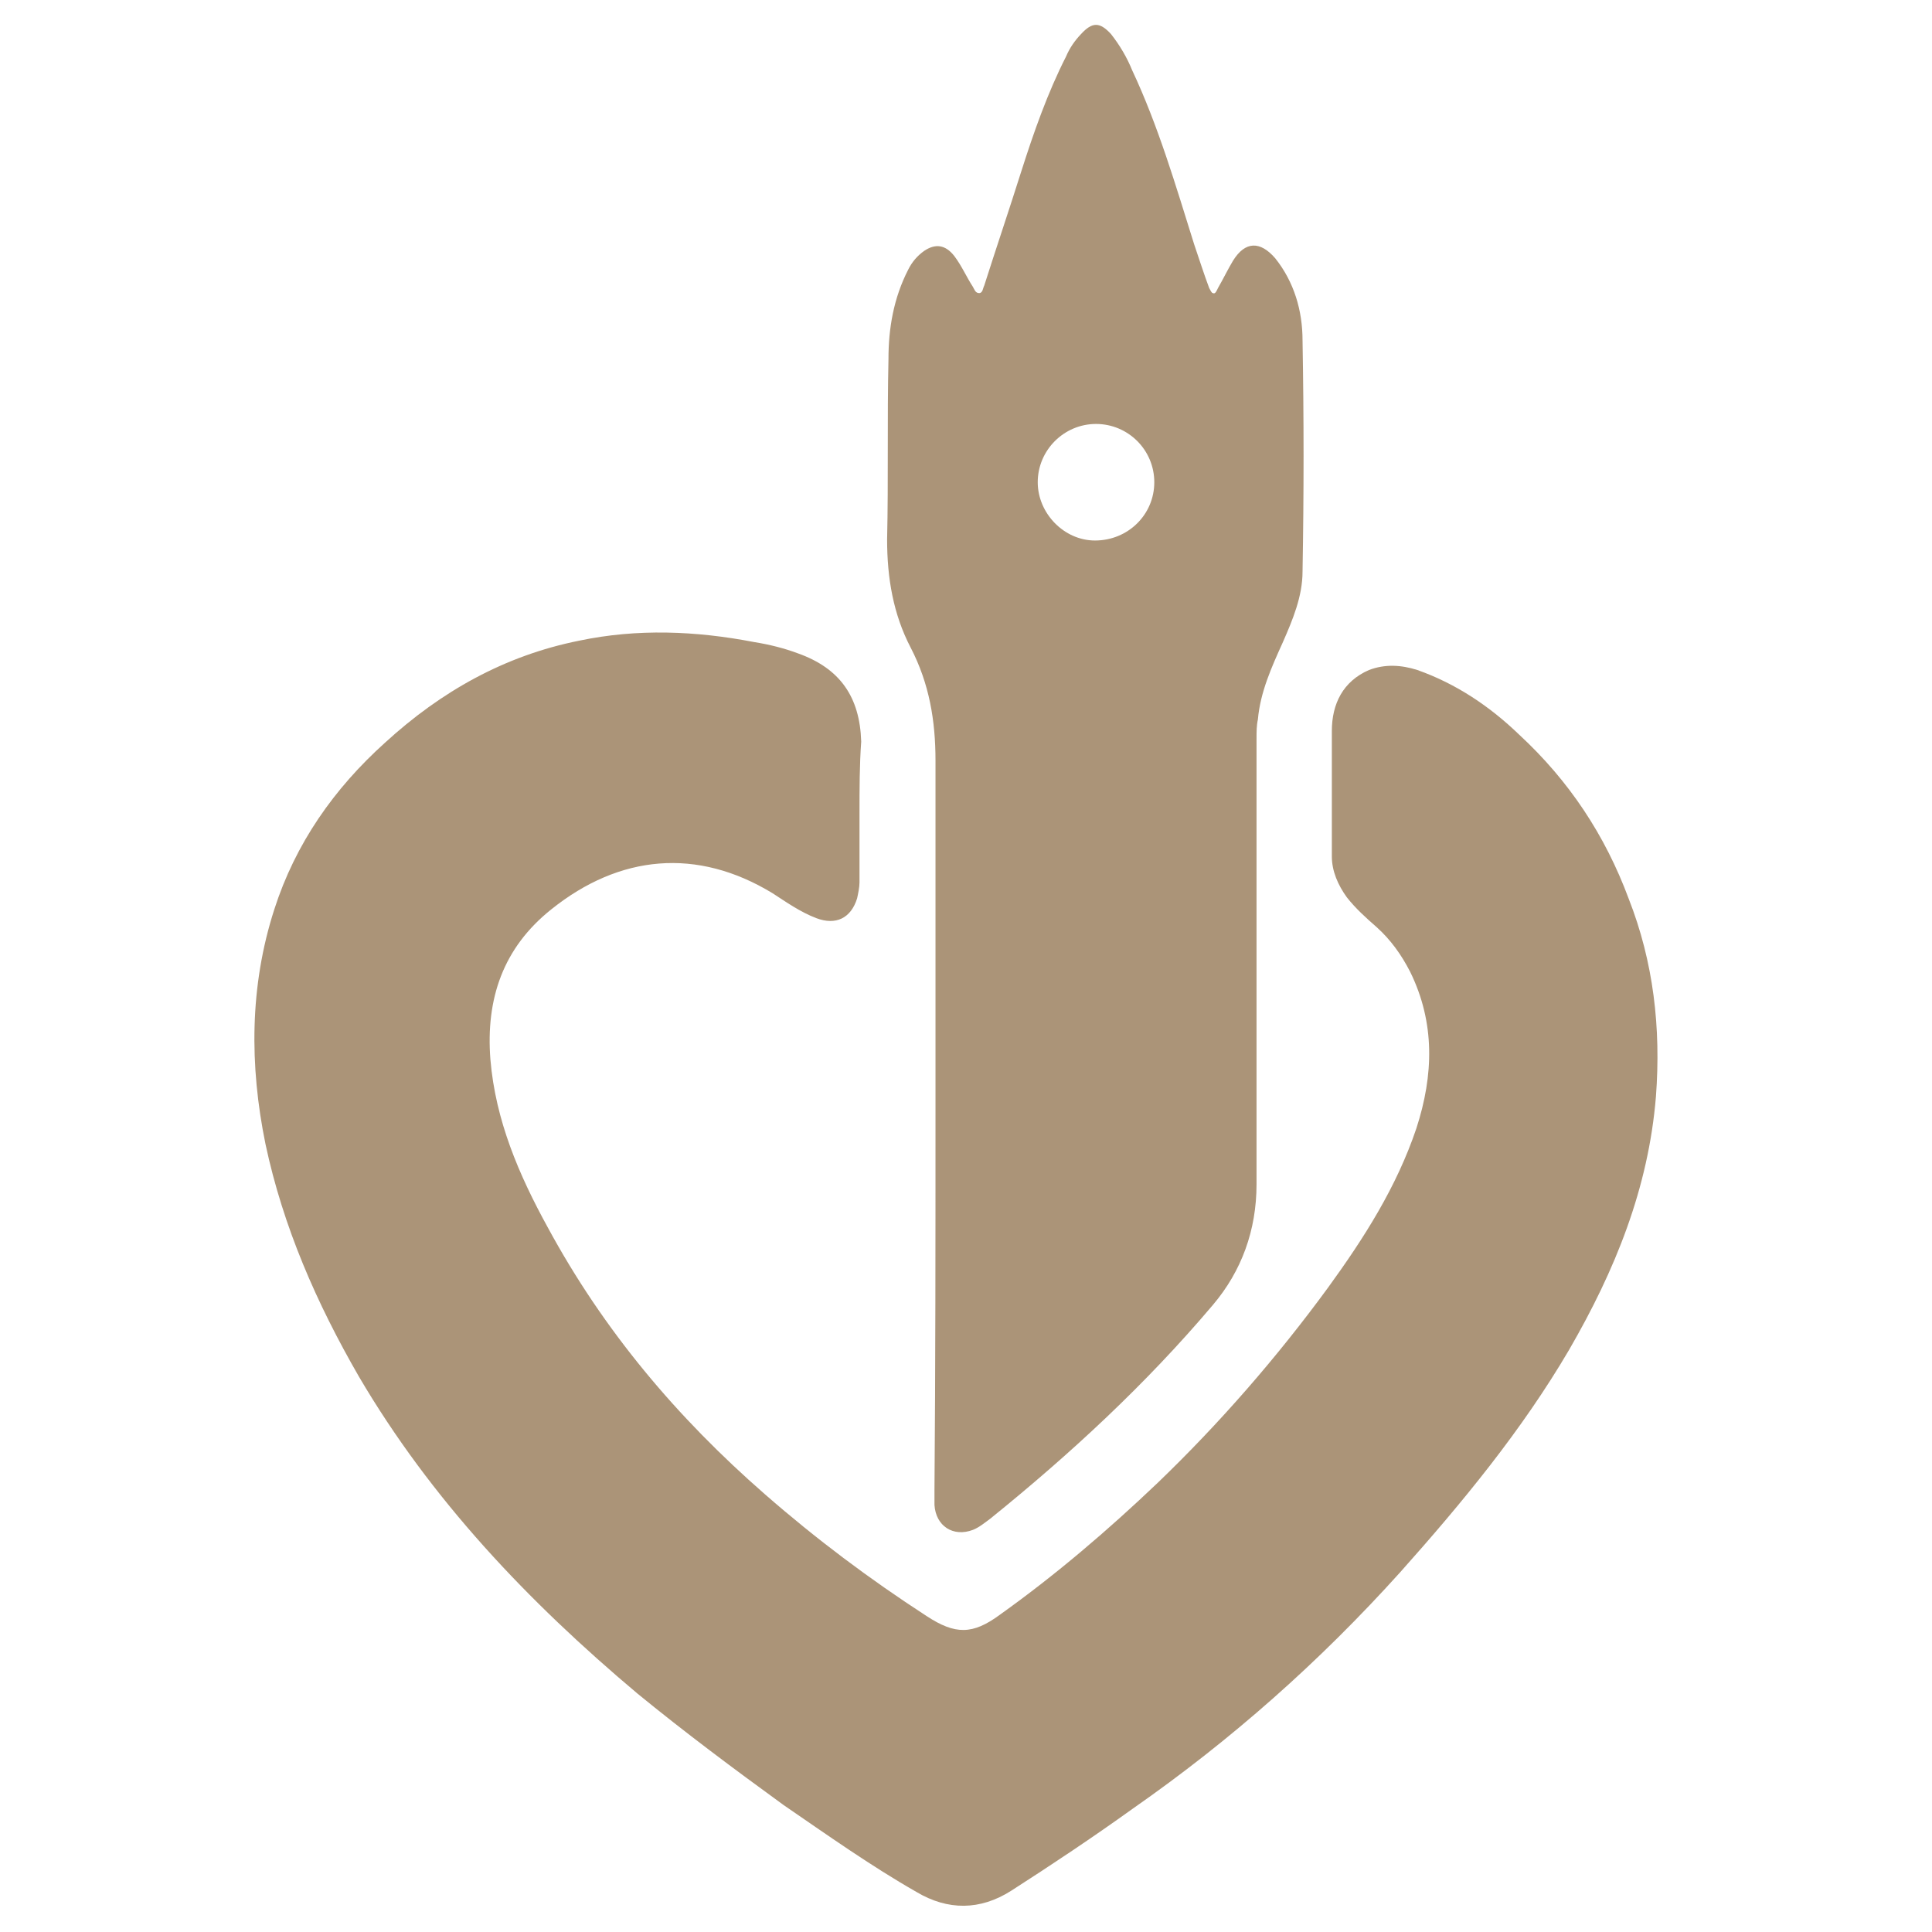
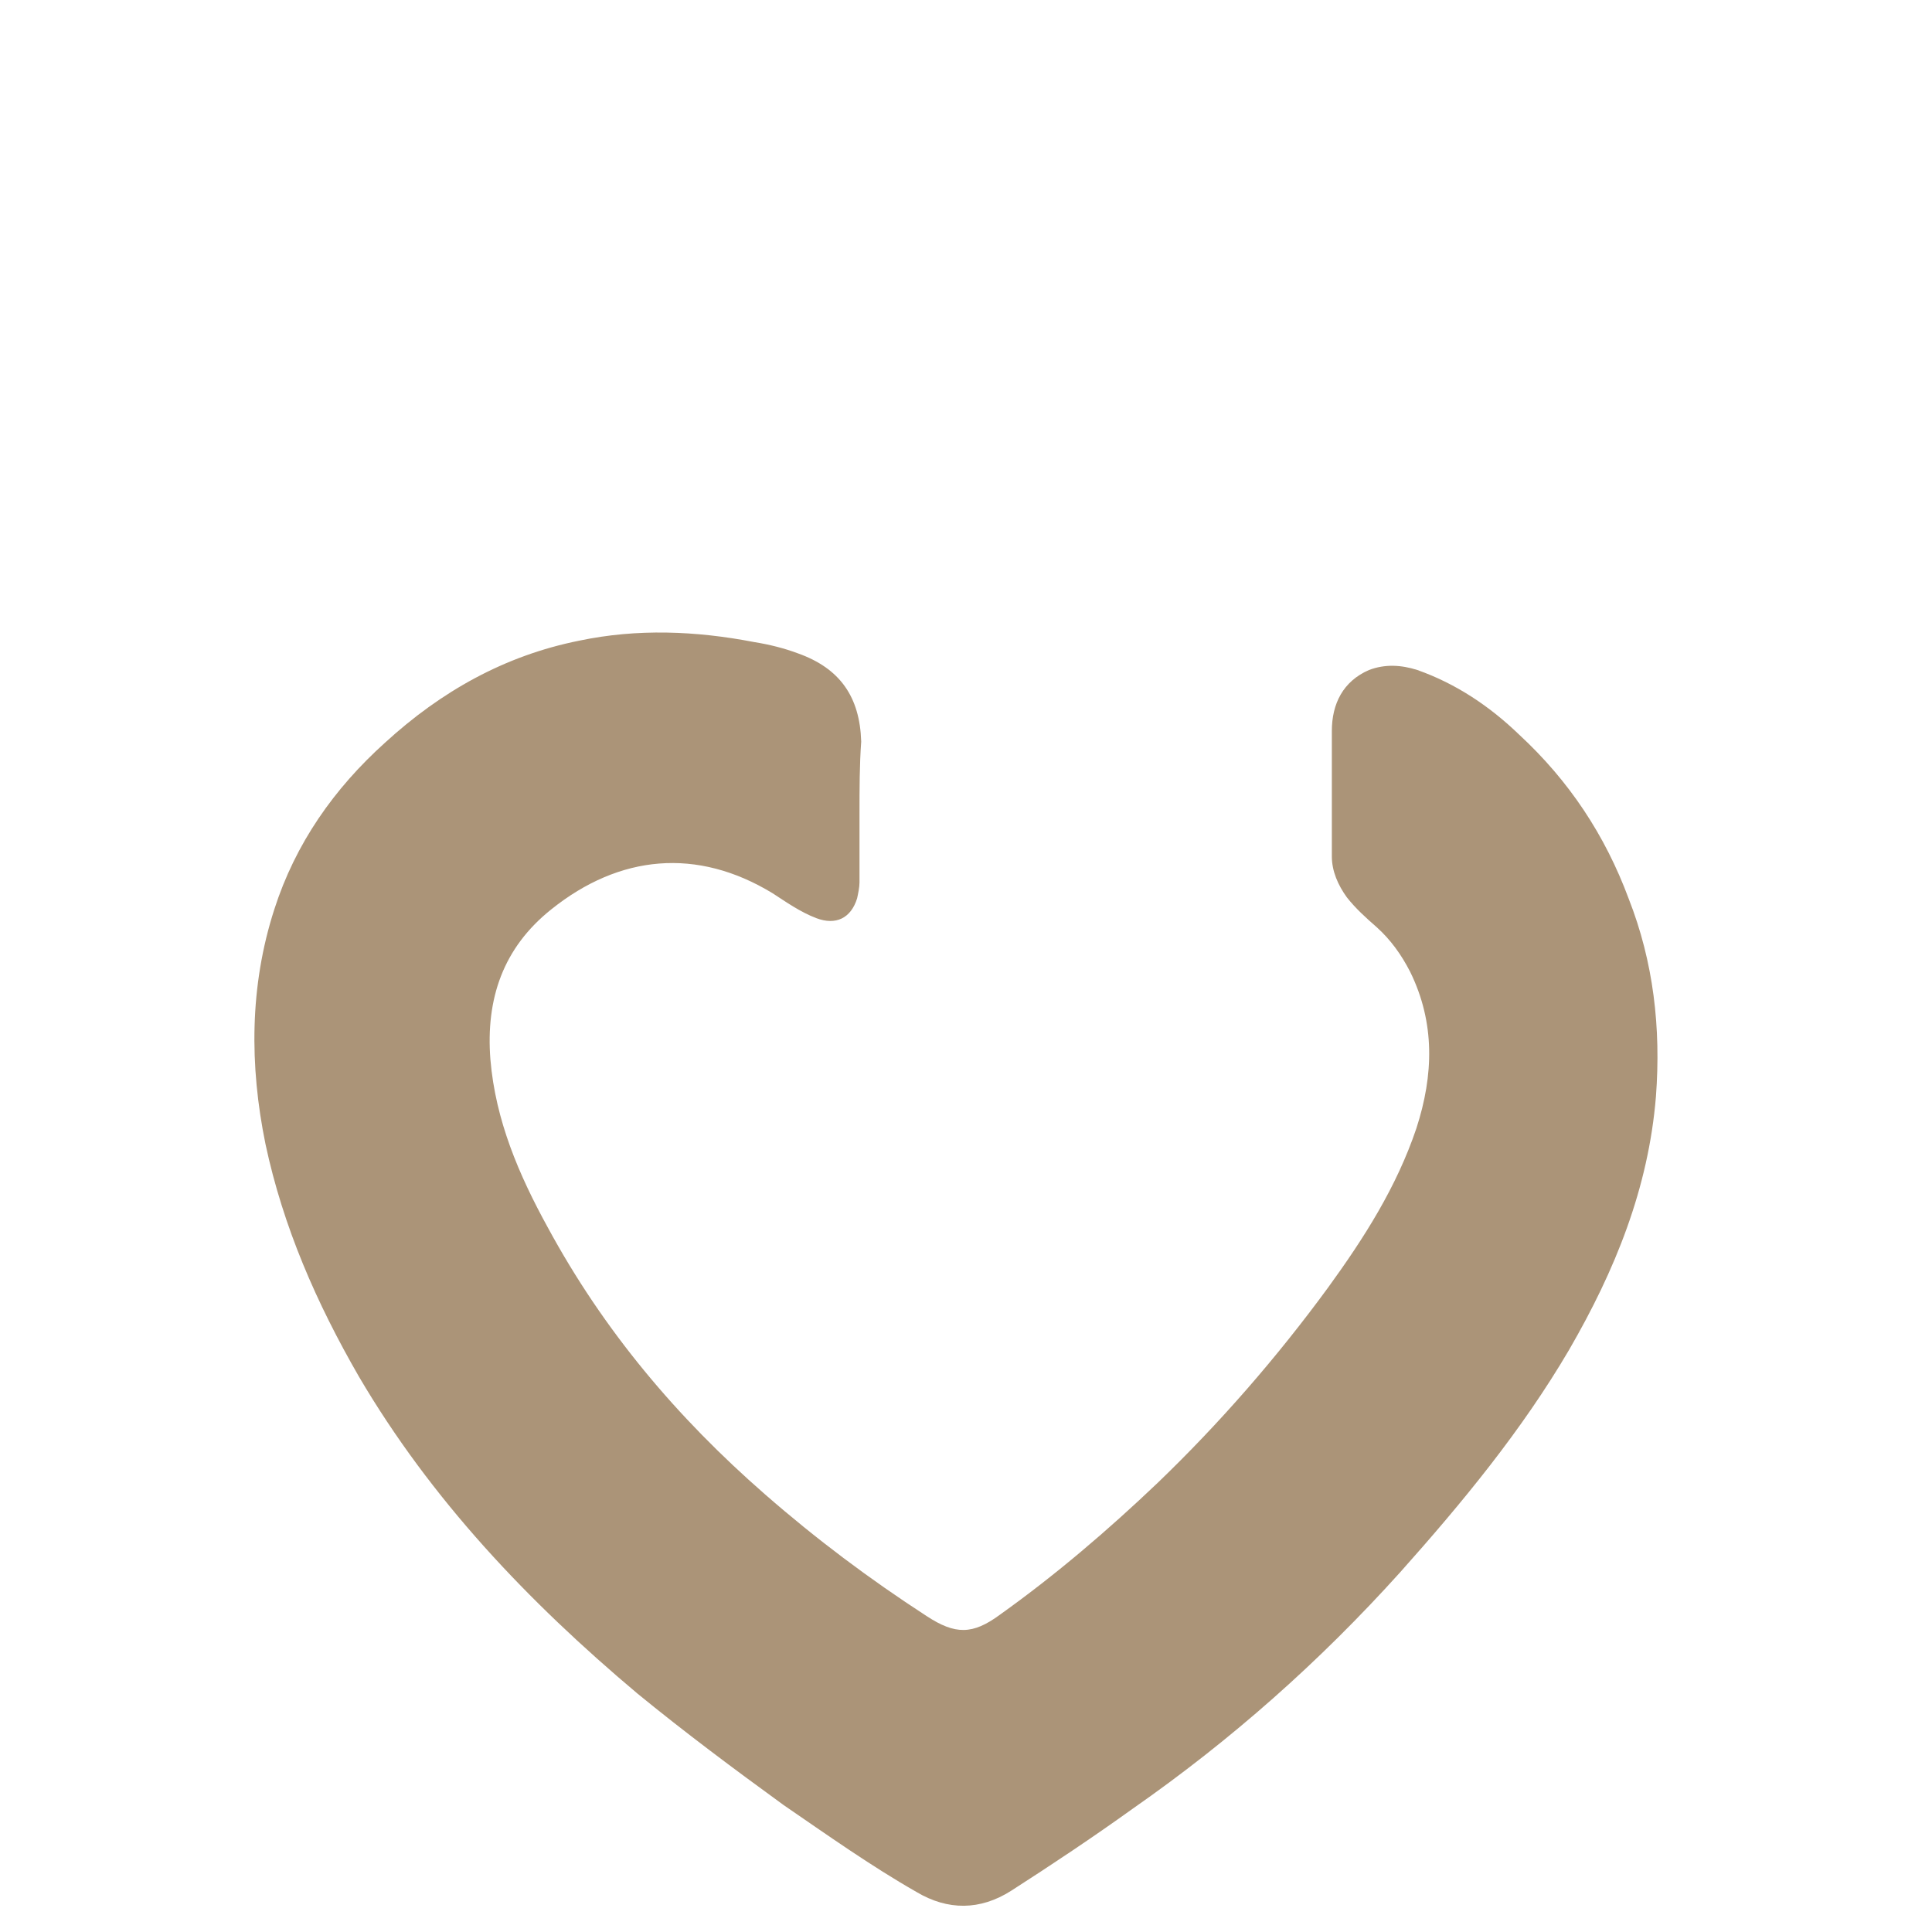
<svg xmlns="http://www.w3.org/2000/svg" version="1.1" id="Calque_1" x="0px" y="0px" viewBox="0 0 566.9 566.9" enable-background="new 0 0 566.9 566.9" xml:space="preserve">
  <g>
    <path fill="#AB9478" d="M252.2,238.5c0,6.9,0,13.9,0,20.4c0,1.5-0.4,3.3-0.7,4.7c-1.8,5.8-6.2,8-12,5.8c-4.7-1.8-8.8-4.7-12.8-7.3   c-22.2-13.5-44.9-11.3-64.9,4.7c-14.2,11.3-19.3,26.3-17.9,44.1c1.5,17.9,8.4,33.9,16.8,49.2c16.4,30.3,37.9,55.8,63.8,78.4   c15,13.1,30.6,24.8,47.4,35.7c8.4,5.5,13.5,5.5,21.5-0.4c16.4-11.7,31.7-24.8,46.3-38.7c18.2-17.5,35-36.8,50-57.3   c10.6-14.6,20.1-29.5,25.9-46.7c5.1-15.7,5.5-31-1.8-45.9c-2.6-5.1-5.8-9.5-9.8-13.1c-3.3-2.9-6.2-5.5-8.8-8.8   c-2.6-3.6-4.4-7.7-4.4-12c0-12.4,0-24.4,0-36.8c0-8,3.3-14.6,10.9-17.9c4.7-1.8,9.5-1.5,14.2,0c11.3,4,21.2,10.6,29.9,19   c14.6,13.5,25.2,29.5,32.1,48.1c7.3,18.6,9.5,37.9,8,58c-2.2,27-12,51.1-25.5,74.4c-13.9,23.7-31.4,44.9-49.6,65.3   c-23.7,26.3-49.6,49.2-78.4,69.3c-11.7,8.4-23.7,16.4-35.7,24.1c-9.1,5.8-18.6,5.8-27.7,0.4c-13.5-7.7-26.3-16.8-39-25.5   c-14.6-10.6-29.2-21.5-43-32.8c-32.1-27-60.5-56.9-81.7-93c-12.4-21.5-22.2-43.8-27.4-68.2c-4.7-23-4.7-46.3,2.6-68.9   c6.2-19.3,17.5-35.4,32.5-48.9c16.4-15,35-25.5,56.9-29.9c17.1-3.6,34.3-2.9,51.4,0.4c4.4,0.7,8.8,1.8,12.8,3.3   c12.4,4.4,18.2,12.8,18.6,25.9C252.2,224.6,252.2,231.6,252.2,238.5L252.2,238.5z" />
-     <path fill="#AB9478" d="M274.5,327.1c0-34.6,0-69.3,0-103.9c0-11.7-1.8-22.6-7.3-33.2c-5.1-9.8-6.9-20.4-6.9-31.7   c0.4-17.5,0-35.4,0.4-52.9c0-9.1,1.5-17.9,5.8-26.3c1.1-2.2,2.6-4,4.7-5.5c3.3-2.2,6.2-1.8,8.8,1.5c2.2,2.9,3.6,6.2,5.5,9.1   c0.4,0.7,0.7,1.8,1.8,1.8s1.1-1.5,1.5-2.2c3.6-11.3,7.3-22.2,10.9-33.6c3.6-11.3,7.7-23,13.1-33.6c1.1-2.6,2.6-4.7,4.4-6.6   c3.3-3.6,5.5-3.6,8.8,0c2.6,3.3,4.7,6.9,6.2,10.6c7.7,16.4,12.8,33.9,18.2,51.1c1.5,4.4,2.9,8.8,4.4,12.8c0.4,0.7,0.7,1.5,1.1,1.5   c0.7,0.4,1.1-0.7,1.5-1.5c1.5-2.6,2.9-5.5,4.4-8c3.6-5.8,8-5.8,12.4-0.7c5.5,6.9,8,15.3,8,24.1c0.4,22.6,0.4,45.2,0,67.8   c0,7.3-2.9,14.2-5.8,20.8c-3.3,7.3-6.6,14.6-7.3,22.6c-0.4,1.8-0.4,3.6-0.4,5.8c0,43.4,0,87.2,0,130.6c0,13.5-4.4,25.5-12.8,35.4   c-19.7,23.3-41.9,43.8-65.3,62.7c-1.5,1.1-3.3,2.6-5.1,3.3c-5.8,2.2-10.9-1.1-11.3-7.3c0-1.5,0-2.9,0-4.4   C274.5,400.8,274.5,363.9,274.5,327.1z M338.7,141.5c0-9.5-7.7-17.1-17.1-17.1s-17.1,7.7-17.1,17.1c0,9.1,7.7,17.1,16.8,17.1   C331,158.6,338.7,151,338.7,141.5z" />
  </g>
</svg>